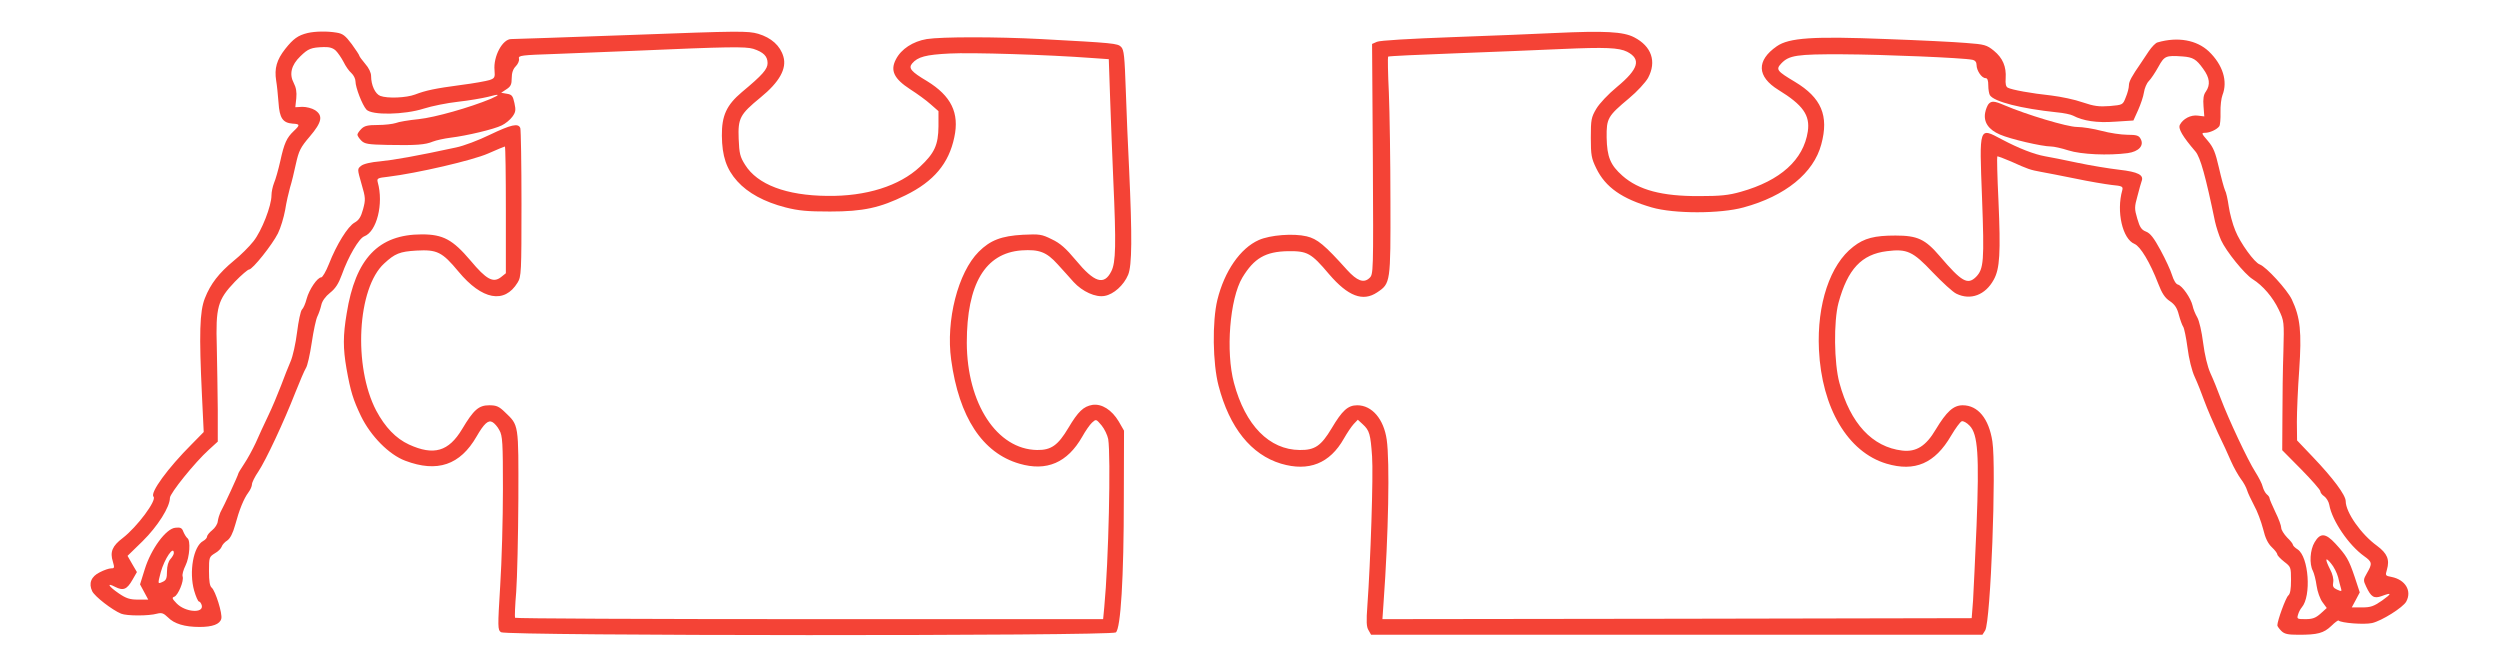
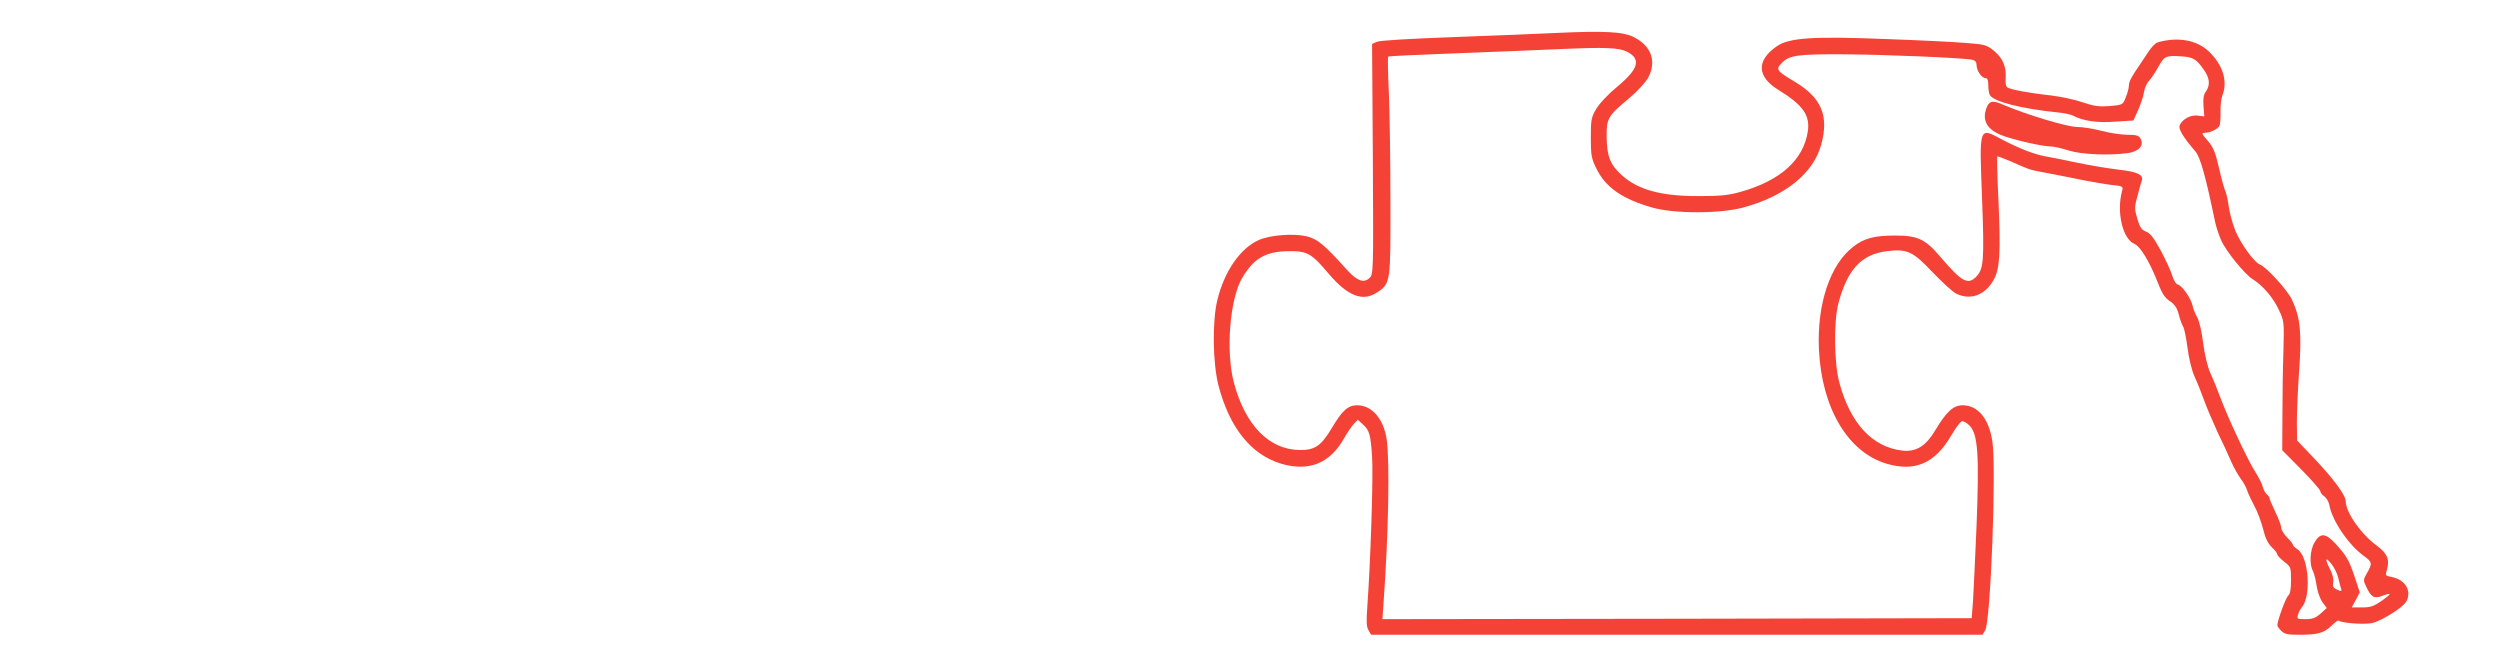
<svg xmlns="http://www.w3.org/2000/svg" version="1.0" width="1280pt" height="341pt" viewBox="0 0 1280 341" preserveAspectRatio="xMidYMid meet">
  <g transform="translate(0,341) scale(0.1,-0.1)" fill="#f44336" stroke="none">
-     <path d="M1575 3241 c-49 -12 -73 -29 -115 -82 -43 -55 -56 -99 -46 -162 4 -23 9 -73 12 -112 5 -80 22 -104 72 -108 39 -2 39 -7 6 -38 -36 -34 -49 -62 -69 -154 -10 -44 -24 -94 -32 -112 -7 -18 -13 -46 -13 -63 0 -54 -50 -182 -92 -235 -21 -27 -67 -73 -101 -100 -76 -63 -119 -118 -148 -192 -27 -68 -30 -183 -15 -497 l9 -188 -61 -62 c-123 -123 -215 -249 -196 -269 18 -18 -84 -155 -158 -212 -53 -40 -66 -71 -50 -121 9 -31 8 -34 -9 -34 -11 0 -37 -9 -58 -20 -45 -22 -58 -57 -39 -97 13 -27 102 -96 148 -115 29 -12 142 -12 184 0 24 6 33 3 56 -19 32 -33 86 -49 162 -49 66 0 104 14 111 42 7 25 -30 143 -49 159 -10 8 -14 33 -14 85 0 70 1 73 30 91 17 9 32 25 35 34 3 10 16 24 29 32 15 11 28 36 40 79 21 78 44 135 68 167 10 13 18 32 18 41 0 10 15 40 33 66 38 57 130 253 189 404 23 58 47 114 54 125 8 11 21 70 30 130 9 61 22 121 29 135 7 14 16 40 20 58 4 20 21 44 45 63 28 22 44 48 60 92 33 93 88 187 115 197 64 24 100 167 69 277 -5 20 -1 22 53 28 148 18 433 84 512 119 45 20 84 36 86 36 3 0 5 -146 5 -324 l0 -325 -25 -20 c-40 -31 -75 -12 -156 85 -91 107 -140 134 -249 134 -222 0 -340 -123 -385 -405 -19 -113 -19 -178 -1 -282 21 -118 34 -159 74 -243 50 -103 144 -198 227 -229 164 -62 281 -22 365 124 38 66 60 86 81 74 10 -5 27 -24 36 -42 16 -28 18 -63 18 -302 0 -148 -6 -371 -14 -494 -13 -215 -13 -225 4 -238 27 -19 3122 -20 3148 -1 25 19 41 278 41 688 l1 345 -27 47 c-36 60 -87 92 -135 85 -46 -8 -73 -34 -123 -118 -53 -89 -88 -114 -160 -113 -206 3 -359 238 -360 549 0 301 94 459 280 473 91 6 128 -8 185 -71 26 -29 63 -69 82 -91 45 -49 113 -80 159 -71 46 8 98 55 120 108 20 48 21 194 5 542 -6 110 -13 292 -17 404 -6 173 -9 206 -24 221 -18 18 -38 20 -410 40 -228 12 -509 12 -585 0 -71 -12 -131 -51 -158 -104 -30 -57 -10 -99 73 -153 36 -23 83 -57 105 -77 l40 -35 0 -78 c-1 -95 -20 -137 -95 -207 -105 -98 -275 -152 -475 -149 -209 2 -357 58 -420 159 -26 41 -30 58 -33 133 -4 106 6 125 112 212 97 79 135 148 117 209 -16 56 -62 97 -129 117 -54 15 -91 15 -652 -6 -327 -12 -603 -21 -612 -21 -45 1 -93 -89 -86 -160 3 -36 1 -41 -26 -50 -16 -5 -81 -17 -145 -25 -135 -18 -181 -28 -236 -49 -45 -17 -141 -21 -178 -7 -26 10 -47 55 -47 102 0 17 -12 42 -30 62 -16 19 -30 38 -30 41 0 4 -18 31 -39 60 -33 44 -46 54 -78 59 -47 8 -109 7 -148 -2z m145 -91 c10 -10 28 -36 39 -57 10 -21 28 -47 40 -57 12 -11 21 -30 21 -42 0 -32 35 -122 56 -145 27 -30 194 -27 294 5 41 13 120 29 175 35 55 6 124 18 153 25 61 17 67 13 15 -10 -109 -45 -285 -95 -369 -104 -51 -5 -104 -14 -118 -20 -15 -5 -56 -10 -92 -10 -51 0 -68 -4 -84 -20 -11 -11 -20 -24 -20 -30 0 -5 9 -19 20 -30 17 -17 35 -20 133 -22 148 -3 195 1 233 17 18 7 59 16 91 20 82 10 222 43 262 63 19 9 43 29 54 44 17 23 19 34 11 70 -8 37 -13 44 -39 48 l-29 5 27 18 c22 14 27 25 27 57 0 27 7 47 21 61 11 11 19 29 16 39 -4 16 11 18 192 24 108 4 288 11 401 16 480 21 567 22 607 10 52 -17 73 -38 73 -73 0 -31 -25 -60 -132 -149 -78 -66 -103 -120 -102 -223 1 -104 23 -171 79 -233 54 -60 138 -106 247 -134 67 -17 111 -21 228 -21 170 0 256 19 386 83 145 71 222 163 250 297 27 125 -16 212 -140 288 -81 48 -96 66 -76 90 29 34 70 45 192 51 110 6 503 -6 729 -23 l86 -6 7 -206 c4 -113 11 -298 16 -411 15 -332 13 -424 -10 -469 -37 -74 -87 -58 -182 57 -51 61 -80 87 -123 107 -52 26 -63 27 -148 23 -110 -6 -167 -28 -226 -87 -106 -106 -169 -352 -141 -553 40 -294 160 -477 349 -532 140 -41 246 5 322 138 16 29 39 62 50 72 21 19 21 19 49 -14 15 -18 30 -50 34 -70 14 -87 2 -631 -20 -859 l-6 -63 -1503 0 c-827 0 -1506 3 -1508 7 -2 5 0 64 6 133 5 69 10 283 11 475 1 389 3 376 -69 445 -30 29 -43 35 -80 35 -54 0 -80 -23 -139 -122 -69 -115 -145 -137 -272 -79 -67 31 -122 88 -168 174 -118 226 -97 627 41 753 55 51 80 61 165 66 106 6 132 -7 215 -107 121 -146 236 -167 303 -57 19 30 20 53 20 404 0 204 -3 378 -6 387 -10 27 -47 18 -156 -34 -57 -28 -134 -57 -173 -65 -203 -44 -318 -64 -388 -71 -48 -4 -86 -13 -98 -23 -20 -16 -20 -16 2 -93 21 -71 21 -80 8 -129 -11 -40 -21 -56 -44 -69 -34 -19 -92 -112 -131 -212 -15 -38 -33 -68 -39 -68 -20 0 -62 -62 -75 -110 -6 -24 -17 -49 -24 -55 -7 -7 -18 -60 -25 -116 -7 -57 -22 -124 -33 -149 -11 -25 -33 -81 -49 -124 -17 -44 -46 -114 -66 -155 -20 -42 -49 -104 -64 -139 -16 -34 -42 -82 -59 -107 -16 -24 -30 -47 -30 -50 0 -7 -73 -165 -92 -199 -5 -11 -11 -31 -13 -45 -1 -14 -14 -34 -29 -46 -14 -11 -26 -26 -26 -33 0 -6 -9 -16 -20 -22 -50 -27 -73 -158 -46 -254 9 -31 20 -56 25 -56 5 0 11 -9 14 -19 11 -43 -85 -36 -129 10 -23 24 -25 29 -11 34 19 8 50 81 42 104 -3 9 4 34 15 56 21 42 27 129 9 140 -5 4 -14 18 -20 32 -7 20 -15 24 -41 21 -48 -4 -125 -109 -157 -213 l-24 -77 21 -39 21 -39 -52 0 c-42 0 -61 6 -99 32 -54 37 -64 57 -18 33 41 -21 60 -13 88 36 l23 40 -24 41 -24 42 77 75 c77 76 140 175 140 222 0 23 128 182 199 246 l46 42 0 163 c-1 90 -3 235 -5 323 -6 202 4 240 93 333 33 34 66 62 72 62 18 0 119 127 148 185 14 28 30 82 37 120 6 39 18 90 25 115 8 25 21 79 30 121 15 67 23 84 71 140 63 74 69 107 27 135 -16 10 -44 17 -65 17 l-36 -2 5 46 c3 32 -1 55 -13 78 -24 45 -13 92 34 137 40 39 55 45 120 47 29 1 48 -5 62 -19z m-830 -2572 c0 -6 -8 -20 -17 -30 -11 -12 -18 -36 -18 -63 0 -36 -4 -46 -22 -54 -26 -12 -26 -12 -10 49 19 69 67 140 67 98z" />
    <path d="M7960 3241 c-85 -4 -319 -14 -520 -21 -219 -8 -375 -17 -390 -24 l-25 -11 4 -590 c3 -586 3 -590 -18 -609 -29 -27 -63 -14 -114 42 -115 128 -152 159 -207 172 -67 16 -187 7 -245 -19 -95 -42 -176 -160 -212 -306 -27 -111 -24 -326 6 -440 56 -215 167 -353 320 -399 142 -42 250 1 322 129 16 28 38 61 50 74 l21 22 25 -23 c35 -32 40 -51 48 -164 7 -95 -8 -544 -24 -764 -6 -82 -5 -110 6 -127 l13 -23 1565 0 1565 0 14 22 c28 45 58 833 37 968 -18 117 -74 185 -152 185 -48 0 -83 -33 -138 -124 -50 -85 -100 -116 -171 -108 -154 18 -266 139 -322 346 -28 102 -30 316 -5 410 47 173 118 249 248 265 103 13 133 -1 234 -108 50 -52 104 -102 122 -110 72 -35 148 -7 191 72 31 56 36 135 24 407 -6 121 -8 222 -6 224 2 2 34 -10 71 -26 86 -39 98 -43 153 -53 25 -4 103 -20 174 -34 71 -15 155 -29 188 -33 54 -5 59 -8 54 -27 -31 -109 1 -250 63 -275 30 -13 79 -94 121 -203 19 -50 35 -74 60 -90 25 -17 37 -35 46 -71 7 -26 17 -53 22 -60 5 -7 15 -55 22 -107 7 -56 22 -118 37 -150 14 -30 36 -86 50 -125 14 -38 45 -110 68 -160 24 -49 55 -116 68 -147 14 -32 37 -72 50 -90 14 -18 28 -44 32 -58 4 -14 21 -49 36 -78 16 -28 36 -82 46 -120 11 -47 25 -75 45 -94 15 -14 28 -31 28 -37 0 -5 16 -22 35 -37 34 -26 35 -28 35 -94 0 -46 -4 -71 -14 -79 -13 -11 -56 -129 -56 -153 0 -4 9 -17 20 -28 16 -16 33 -20 89 -20 97 0 128 8 167 45 18 18 35 30 37 28 14 -13 131 -22 172 -13 49 11 159 80 175 110 30 55 -5 112 -75 126 -32 6 -33 7 -24 37 15 52 2 83 -50 122 -82 59 -161 172 -161 229 0 31 -65 118 -168 226 l-81 85 -1 95 c0 52 5 172 12 266 13 194 6 268 -38 361 -24 50 -131 167 -164 179 -27 9 -100 110 -125 173 -14 33 -29 90 -34 125 -5 35 -13 72 -19 82 -5 11 -19 62 -31 115 -18 78 -28 104 -57 138 -33 38 -34 41 -14 41 24 0 61 17 73 34 4 6 7 38 6 71 -1 33 4 73 10 88 28 71 2 155 -70 224 -62 58 -158 76 -262 46 -10 -2 -30 -23 -45 -45 -15 -23 -34 -51 -42 -63 -45 -65 -60 -92 -60 -112 0 -13 -7 -40 -16 -61 -15 -39 -15 -39 -82 -45 -55 -4 -80 -1 -139 19 -39 14 -111 29 -160 35 -104 11 -202 29 -223 40 -10 5 -13 20 -11 48 4 60 -15 104 -60 141 -37 30 -48 33 -142 40 -56 5 -239 14 -407 20 -377 15 -500 7 -563 -37 -105 -73 -102 -155 8 -223 127 -78 163 -130 151 -213 -22 -145 -140 -252 -343 -309 -63 -18 -105 -22 -213 -22 -191 -1 -310 31 -393 104 -62 55 -79 96 -81 196 -1 98 5 109 115 201 41 34 84 81 97 104 45 84 18 162 -71 208 -56 29 -149 34 -407 22z m371 -96 c73 -38 59 -88 -52 -180 -45 -37 -90 -85 -106 -112 -26 -44 -28 -56 -28 -148 0 -89 3 -106 28 -157 47 -97 132 -156 284 -200 113 -33 351 -33 470 0 214 58 359 176 398 323 40 147 0 239 -135 320 -92 55 -99 63 -70 94 40 42 79 48 314 47 210 -1 617 -18 664 -28 15 -3 22 -12 22 -27 0 -28 26 -67 46 -67 10 0 14 -12 14 -37 0 -21 4 -43 8 -50 21 -34 161 -69 342 -88 35 -3 73 -11 84 -17 51 -27 122 -38 215 -31 l94 6 24 53 c13 29 27 70 30 91 3 21 14 47 25 58 11 11 33 44 49 73 31 56 38 59 124 53 53 -4 70 -14 105 -63 34 -46 38 -82 14 -117 -12 -16 -15 -37 -12 -75 l4 -52 -33 4 c-36 5 -76 -16 -92 -47 -10 -19 13 -59 80 -137 25 -30 52 -127 100 -359 6 -27 20 -70 31 -95 26 -57 120 -173 161 -199 53 -33 104 -93 134 -156 28 -59 28 -62 24 -215 -3 -85 -5 -234 -5 -330 l-1 -175 98 -99 c53 -54 97 -104 97 -111 0 -7 9 -19 20 -26 11 -8 23 -27 26 -44 14 -81 100 -207 179 -263 41 -29 42 -38 14 -86 -19 -33 -20 -37 -4 -70 25 -53 40 -62 79 -48 53 20 54 14 2 -23 -42 -29 -58 -35 -102 -35 l-53 0 21 39 20 38 -26 79 c-30 89 -42 109 -99 171 -50 54 -77 56 -106 7 -24 -39 -28 -112 -9 -147 6 -12 15 -46 19 -76 4 -30 18 -68 30 -84 l22 -30 -32 -29 c-25 -22 -41 -28 -77 -28 -42 0 -45 1 -38 23 3 12 12 29 19 37 50 58 36 259 -21 297 -13 8 -24 19 -24 23 0 5 -13 22 -30 38 -16 17 -30 39 -30 49 0 11 -13 47 -30 81 -16 34 -30 66 -30 71 0 5 -6 14 -14 20 -8 7 -17 24 -21 39 -3 15 -21 49 -38 76 -38 59 -137 270 -177 376 -15 41 -39 100 -53 130 -15 34 -29 93 -37 155 -7 56 -20 113 -30 130 -10 17 -21 44 -24 60 -9 39 -53 102 -75 108 -10 2 -22 22 -30 48 -7 24 -34 82 -59 128 -34 63 -53 87 -74 95 -23 9 -32 21 -45 66 -15 51 -15 60 1 117 9 34 18 68 21 75 13 32 -18 48 -115 59 -52 6 -149 22 -215 36 -66 14 -140 29 -165 33 -56 10 -135 41 -220 86 -119 63 -116 72 -102 -299 12 -324 9 -364 -31 -405 -43 -42 -73 -25 -185 106 -75 88 -115 106 -227 106 -107 0 -160 -13 -216 -57 -119 -91 -187 -295 -176 -527 14 -299 148 -525 346 -584 145 -43 248 1 331 144 22 37 46 70 54 73 7 3 26 -7 41 -23 42 -44 49 -150 35 -510 -7 -162 -15 -335 -18 -385 l-7 -90 -1509 -3 -1508 -2 6 87 c25 344 32 721 16 832 -15 105 -75 176 -151 176 -48 0 -77 -27 -131 -118 -54 -90 -86 -112 -163 -111 -156 1 -279 126 -337 343 -43 160 -22 431 43 540 60 99 118 133 234 135 99 1 118 -9 210 -118 97 -113 173 -142 246 -93 69 46 69 49 68 467 0 206 -4 456 -8 555 -5 99 -6 182 -4 185 2 3 158 10 346 17 188 7 432 17 542 22 225 10 294 7 336 -14z m3640 -2690 c5 -22 12 -48 15 -58 5 -15 2 -16 -20 -6 -20 9 -24 17 -20 38 3 15 -3 42 -16 66 -27 53 -25 67 5 30 14 -16 30 -48 36 -70z" />
-     <path d="M10181 2877 c-6 -8 -14 -27 -17 -44 -9 -48 17 -87 76 -112 52 -23 215 -61 261 -61 15 0 55 -9 89 -20 65 -21 206 -27 304 -14 57 8 85 39 66 73 -9 17 -20 21 -68 21 -31 0 -91 9 -132 20 -41 11 -98 20 -126 20 -49 0 -259 63 -371 111 -53 23 -67 23 -82 6z" />
+     <path d="M10181 2877 c-6 -8 -14 -27 -17 -44 -9 -48 17 -87 76 -112 52 -23 215 -61 261 -61 15 0 55 -9 89 -20 65 -21 206 -27 304 -14 57 8 85 39 66 73 -9 17 -20 21 -68 21 -31 0 -91 9 -132 20 -41 11 -98 20 -126 20 -49 0 -259 63 -371 111 -53 23 -67 23 -82 6" />
  </g>
</svg>